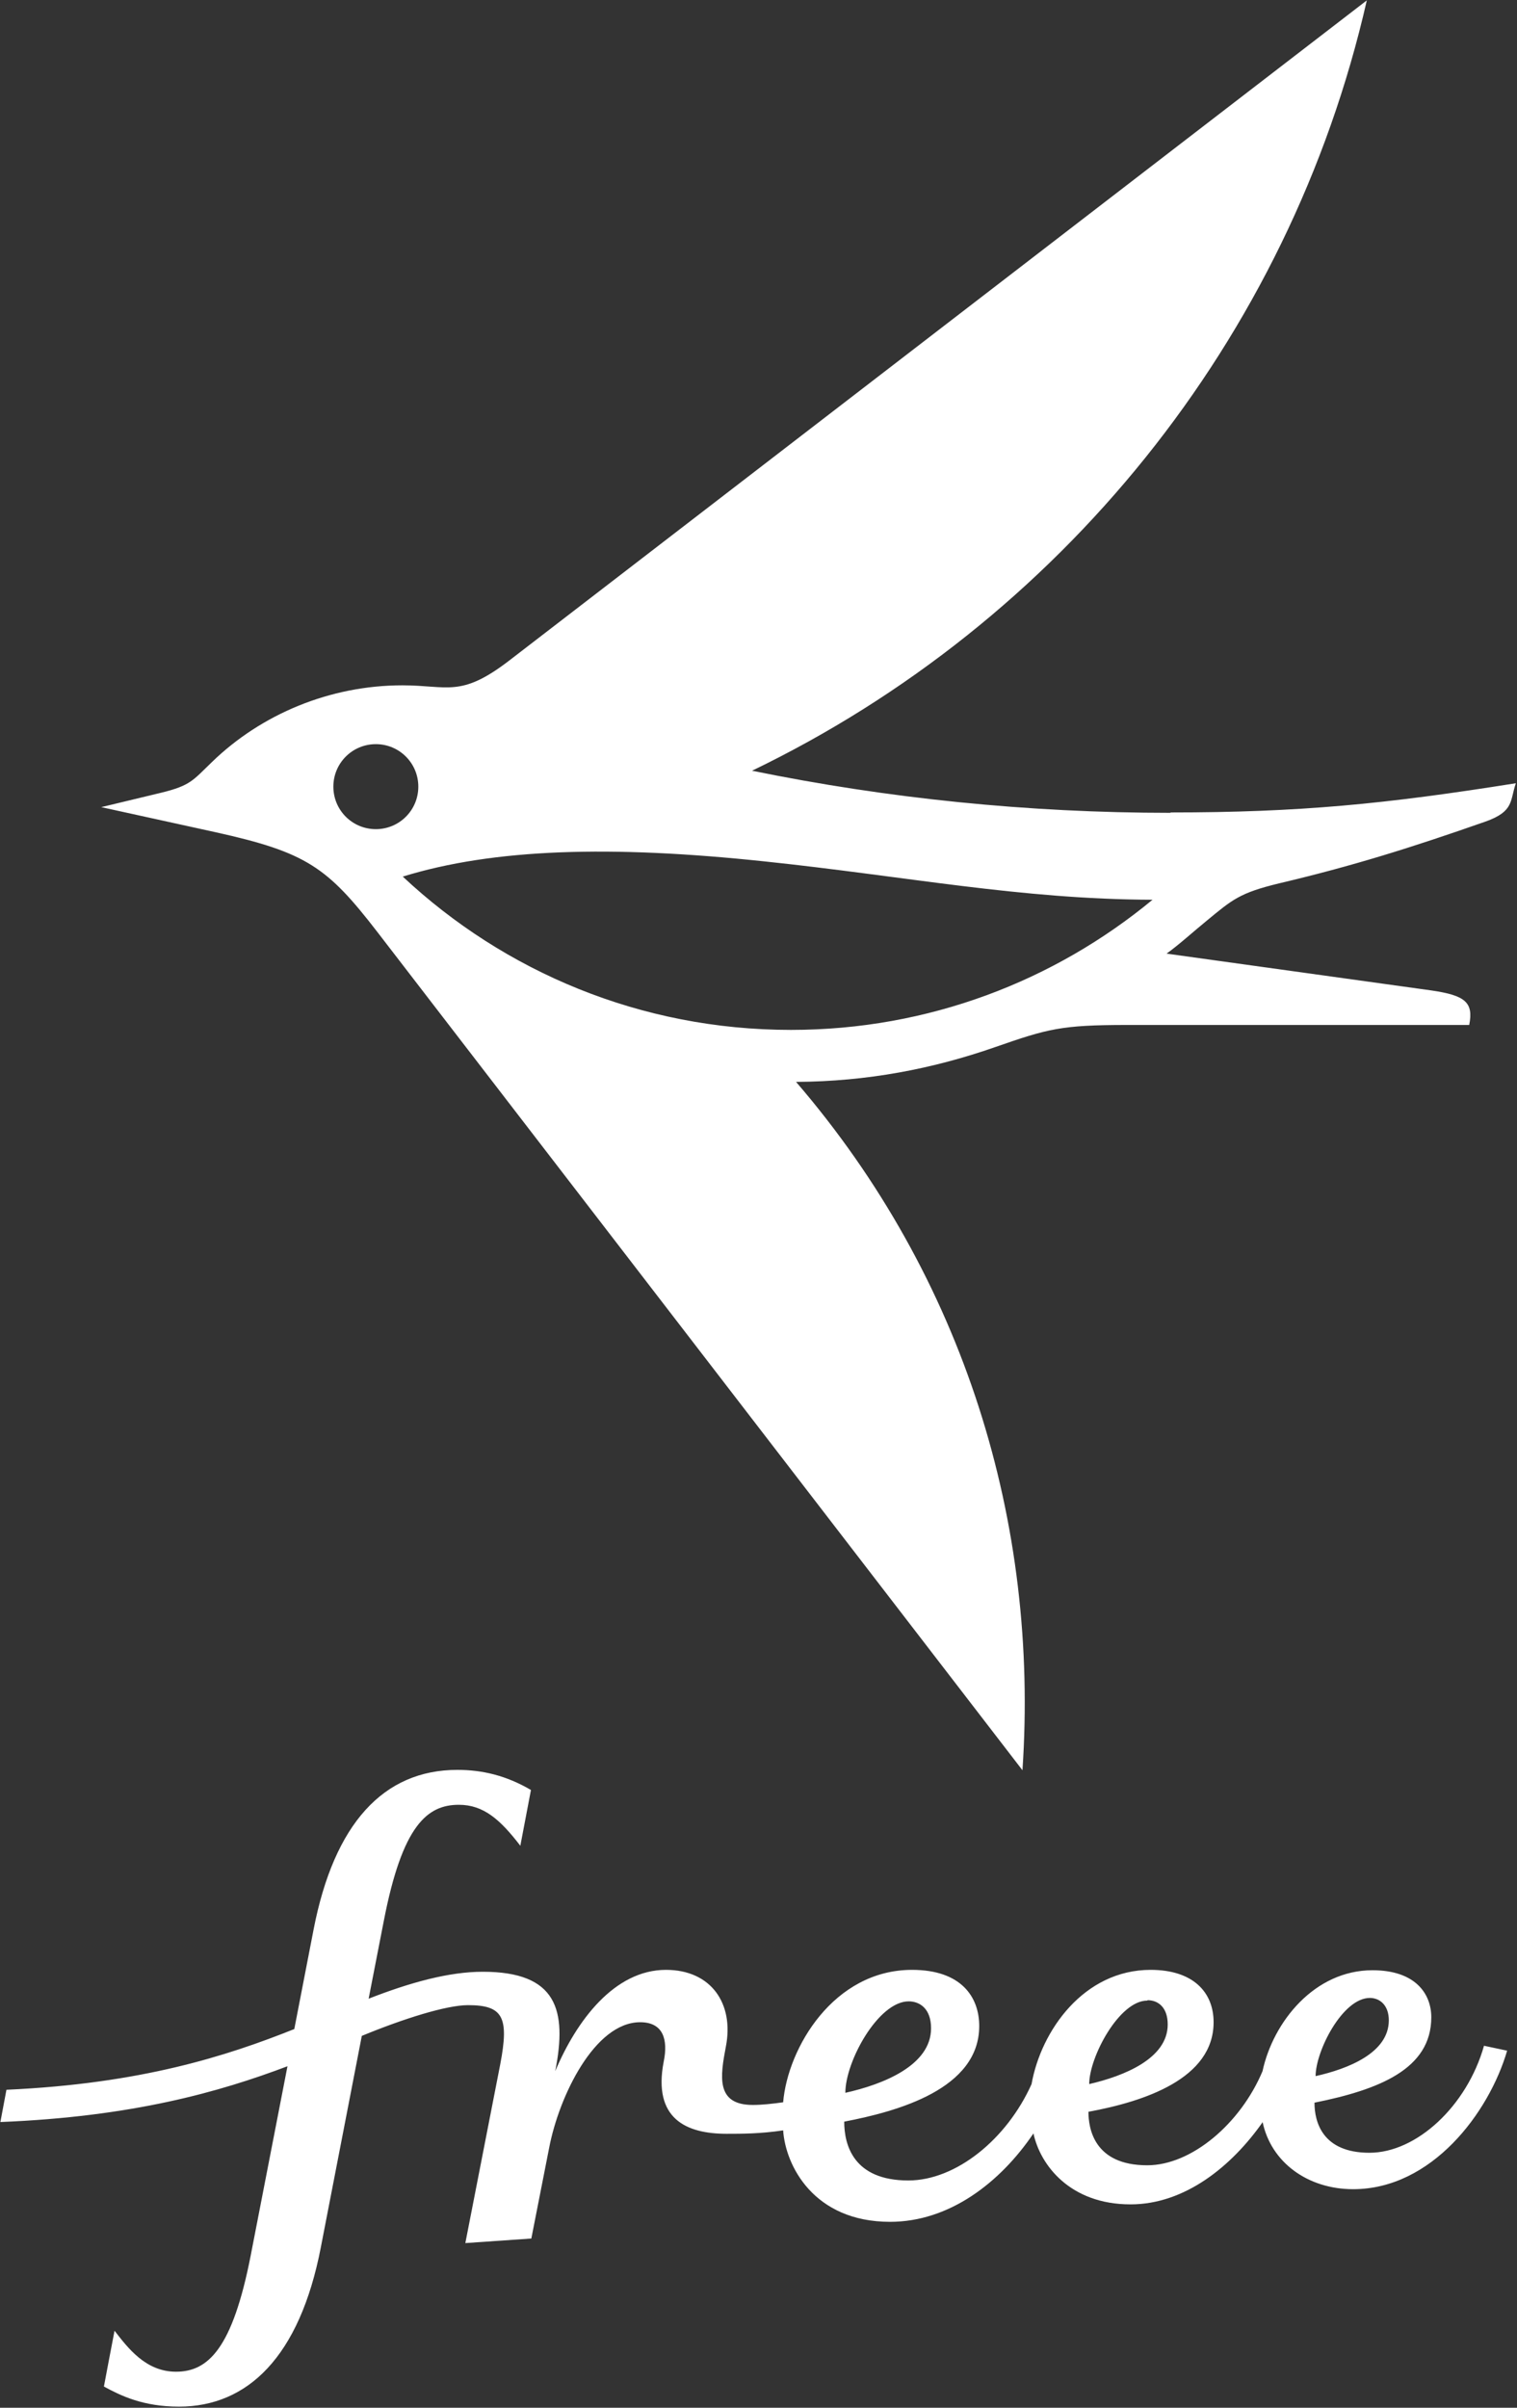
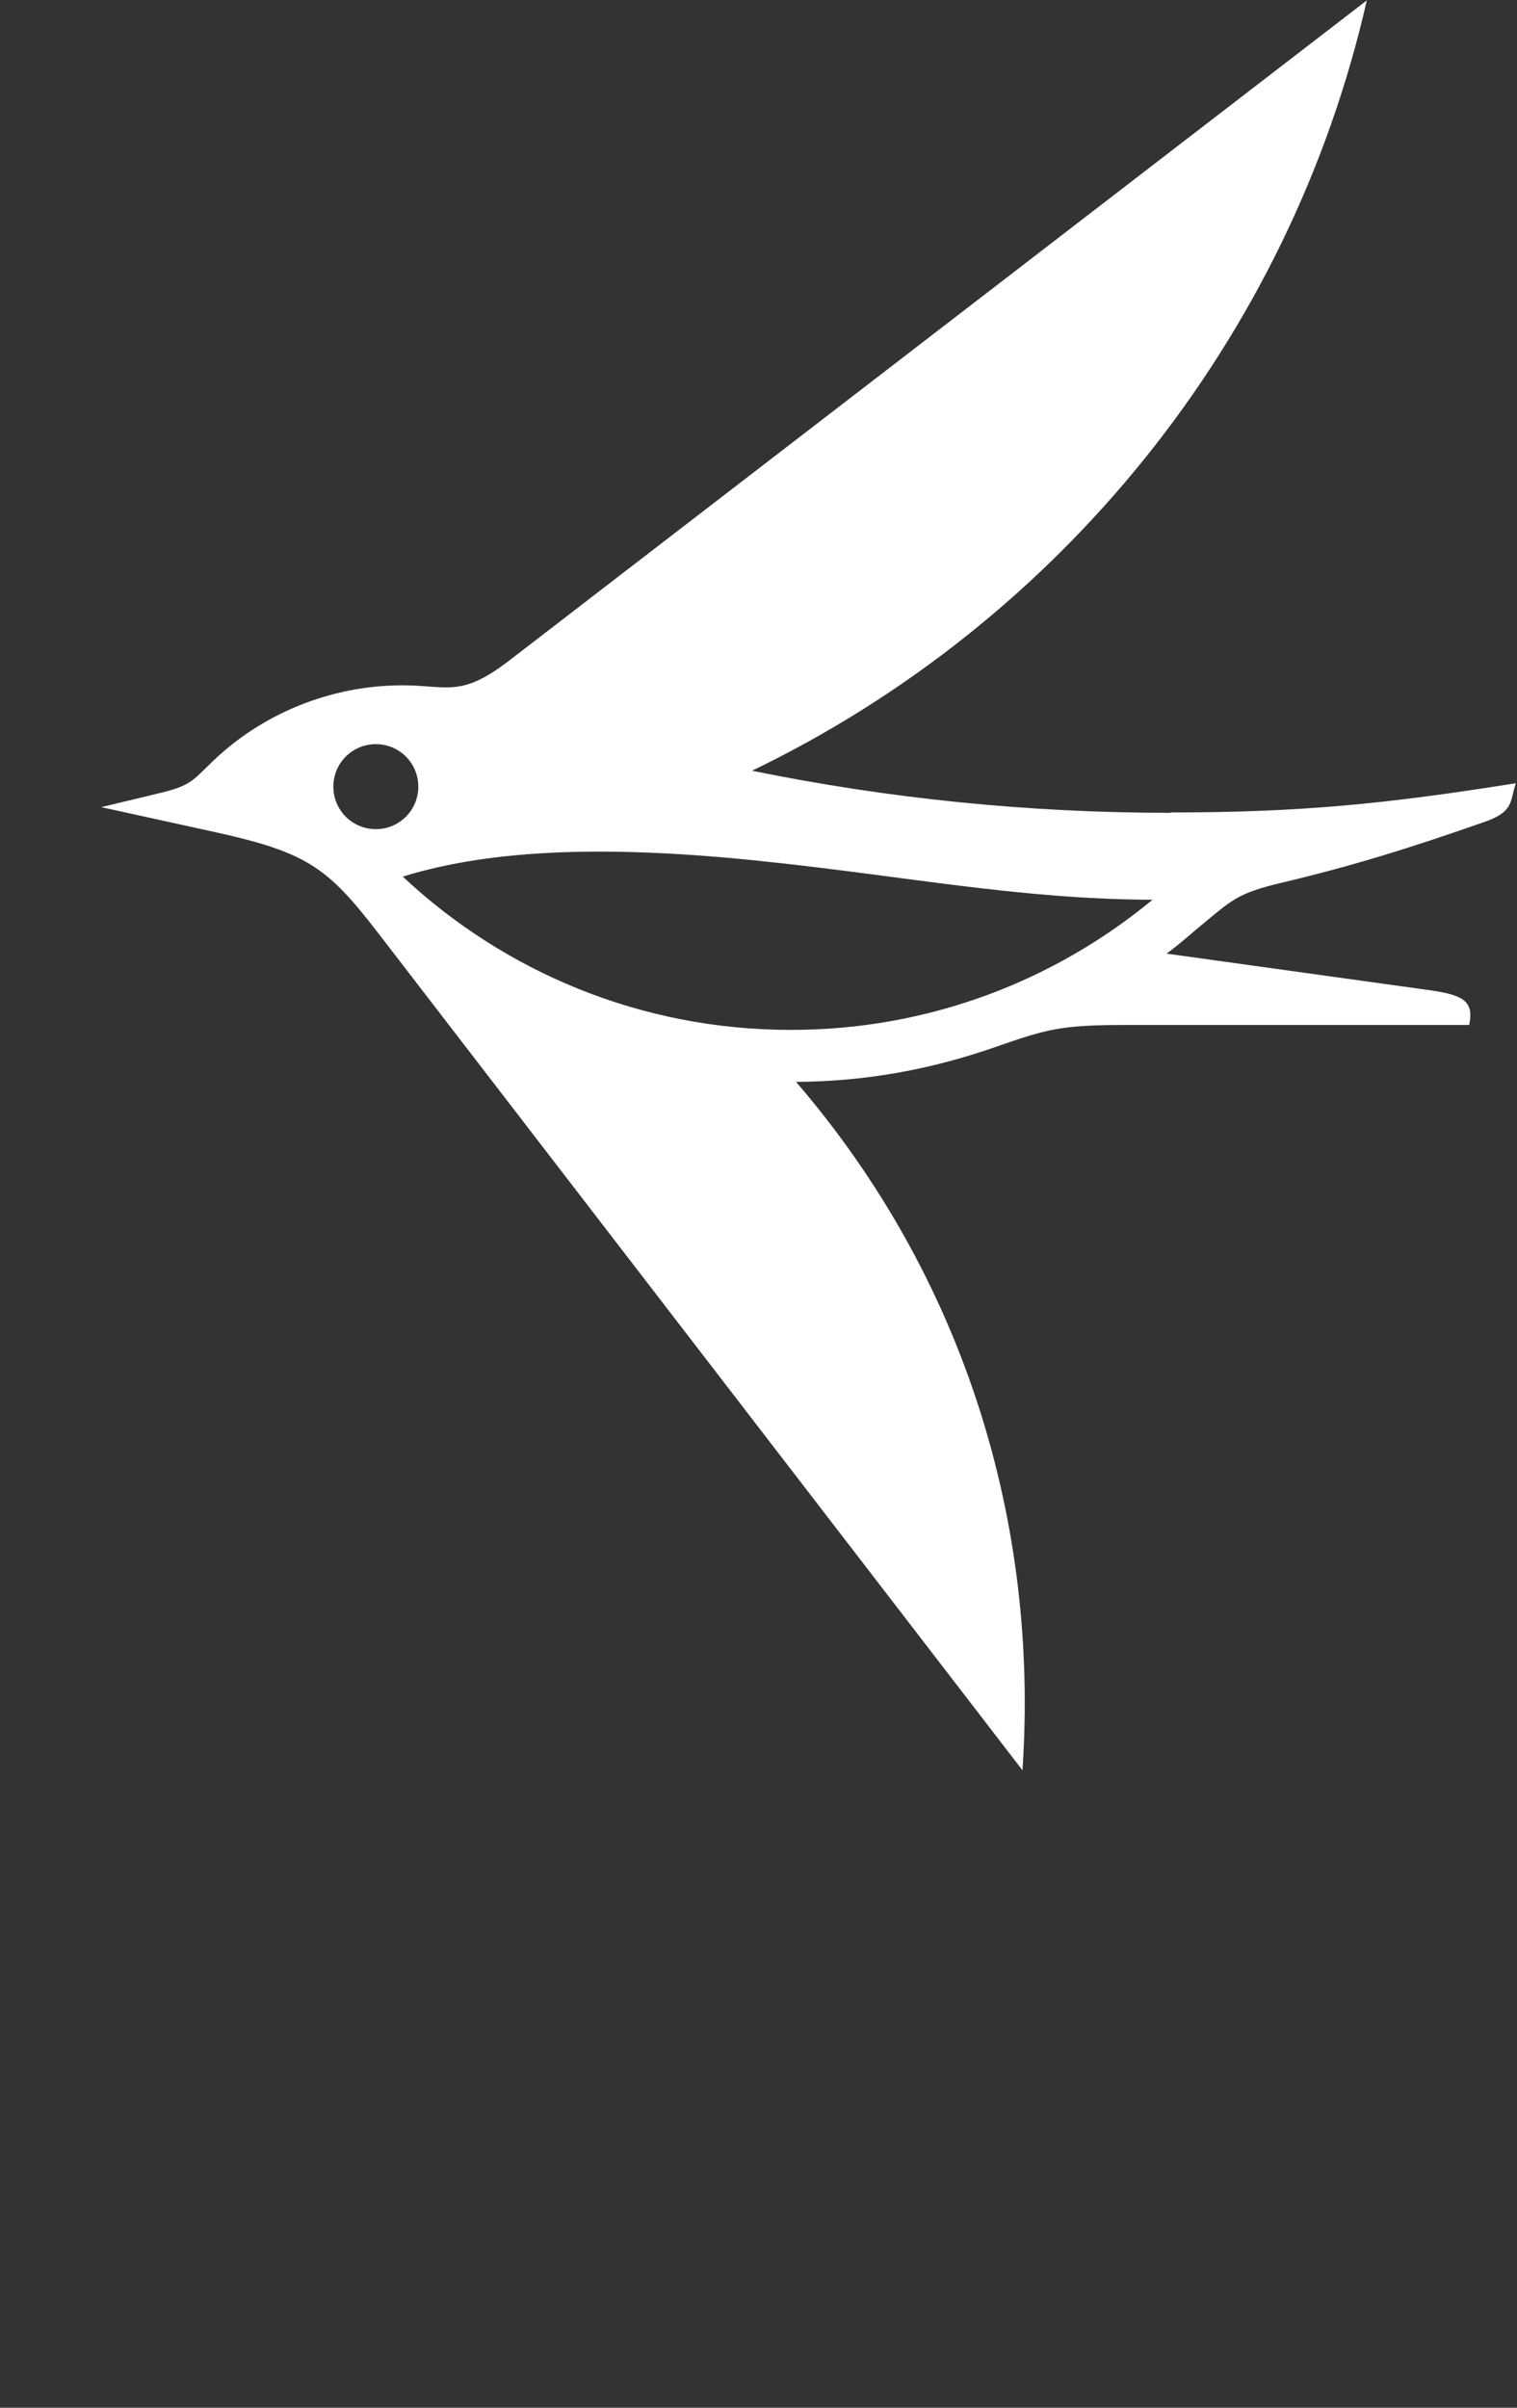
<svg xmlns="http://www.w3.org/2000/svg" id="_レイヤー_2" data-name="レイヤー 2" viewBox="0 0 40 63.45">
  <rect x="0" y="0" width="40" height="63.45" fill="#333333" stroke="none" />
  <defs>
    <style>
      .cls-1 {
        fill: #fff;
      }
    </style>
  </defs>
  <g id="pc">
    <g>
-       <path class="cls-1" d="M33.29,55.91c.22,1.07,1.19,1.78,2.39,1.78,2.07,0,3.58-2.01,4.06-3.65l-.61-.13c-.45,1.59-1.78,2.82-3.02,2.82s-1.45-.81-1.45-1.32c1.69-.34,3.08-.88,3.08-2.25,0-.62-.42-1.24-1.55-1.24-1.53,0-2.62,1.36-2.9,2.66-.58,1.38-1.87,2.48-3.04,2.48-1.41,0-1.55-.98-1.55-1.41,1.47-.27,3.3-.87,3.3-2.36,0-.79-.54-1.38-1.66-1.38-1.76,0-2.89,1.6-3.14,3.01-.65,1.45-1.99,2.54-3.25,2.54-1.45,0-1.69-.94-1.69-1.55,1.41-.27,3.56-.86,3.56-2.52,0-.76-.47-1.48-1.77-1.48-2.07,0-3.28,2.06-3.4,3.49-.29.04-.56.07-.8.07-.98,0-.86-.75-.71-1.54.22-1.13-.39-2.02-1.58-2.02-1.36,0-2.36,1.34-2.92,2.67.32-1.62.04-2.62-1.91-2.62-.89,0-1.91.28-3.01.71,0,0,.4-2.05.4-2.05.49-2.53,1.15-3.06,1.98-3.06.65,0,1.09.39,1.62,1.08l.28-1.47c-.65-.38-1.28-.53-1.94-.53-1.95,0-3.25,1.42-3.79,4.2l-.51,2.63c-1.78.71-4.04,1.44-7.59,1.6l-.16.85c3.48-.14,5.77-.79,7.57-1.47,0,0-.97,4.99-.97,4.99-.48,2.45-1.12,3.06-1.97,3.06-.8,0-1.27-.63-1.62-1.08-.05.25-.28,1.47-.28,1.47.44.24,1.03.53,1.98.53,1.8,0,3.18-1.3,3.74-4.2l1.08-5.57c1.09-.45,2.23-.81,2.8-.81.92,0,1.09.31.85,1.56l-.92,4.71,1.74-.12.47-2.39c.26-1.36,1.2-3.31,2.4-3.31.61,0,.74.46.62,1.04-.29,1.51.6,1.9,1.66,1.9.4,0,.89,0,1.49-.09.06.92.8,2.41,2.82,2.41,1.56,0,2.9-1.03,3.78-2.33.18.84.97,1.87,2.56,1.87,1.43,0,2.67-1,3.5-2.19h0ZM36.12,52.65c.26,0,.5.19.5.59,0,.86-1.08,1.28-1.93,1.47,0-.66.71-2.06,1.43-2.06ZM30.26,52.71c.28,0,.53.19.53.64,0,.9-1.16,1.36-2.07,1.57,0-.71.79-2.2,1.53-2.2ZM23.96,52.74c.29,0,.59.19.59.71,0,.98-1.27,1.48-2.26,1.7,0-.83.87-2.41,1.67-2.41Z" />
      <path class="cls-1" d="M30.88,21.42c-3.78,0-7.48-.38-11.05-1.11,8.09-3.9,14.17-11.34,16.21-20.3L13.41,17.42c-1.27.97-1.6.64-2.8.64-1.91,0-3.72.76-5.02,2.02-.5.48-.56.62-1.34.81l-1.58.38,3.01.66c2.4.53,2.95.92,4.27,2.63l17.01,22.09c.44-6.5-1.52-12.97-5.97-18.14,1.87-.01,3.6-.34,5.26-.92,1.38-.48,1.73-.58,3.47-.58h9.02c.12-.6-.11-.78-1-.91l-6.98-.97c.31-.22.73-.6,1.05-.86.69-.57.88-.74,1.91-.99,1.95-.46,3.48-.94,5.45-1.63.76-.27.64-.55.8-1.01-3.46.55-5.71.77-9.12.77ZM9.91,21.85c-.62,0-1.12-.5-1.12-1.12s.5-1.12,1.12-1.12,1.12.5,1.12,1.12-.5,1.12-1.12,1.12ZM20.85,27.14c-3.95,0-7.55-1.53-10.23-4.04,2.4-.74,5.49-.83,9.54-.4,3.72.39,6.75,1,10.23,1.01-2.59,2.14-5.91,3.43-9.53,3.43Z" />
    </g>
  </g>
</svg>